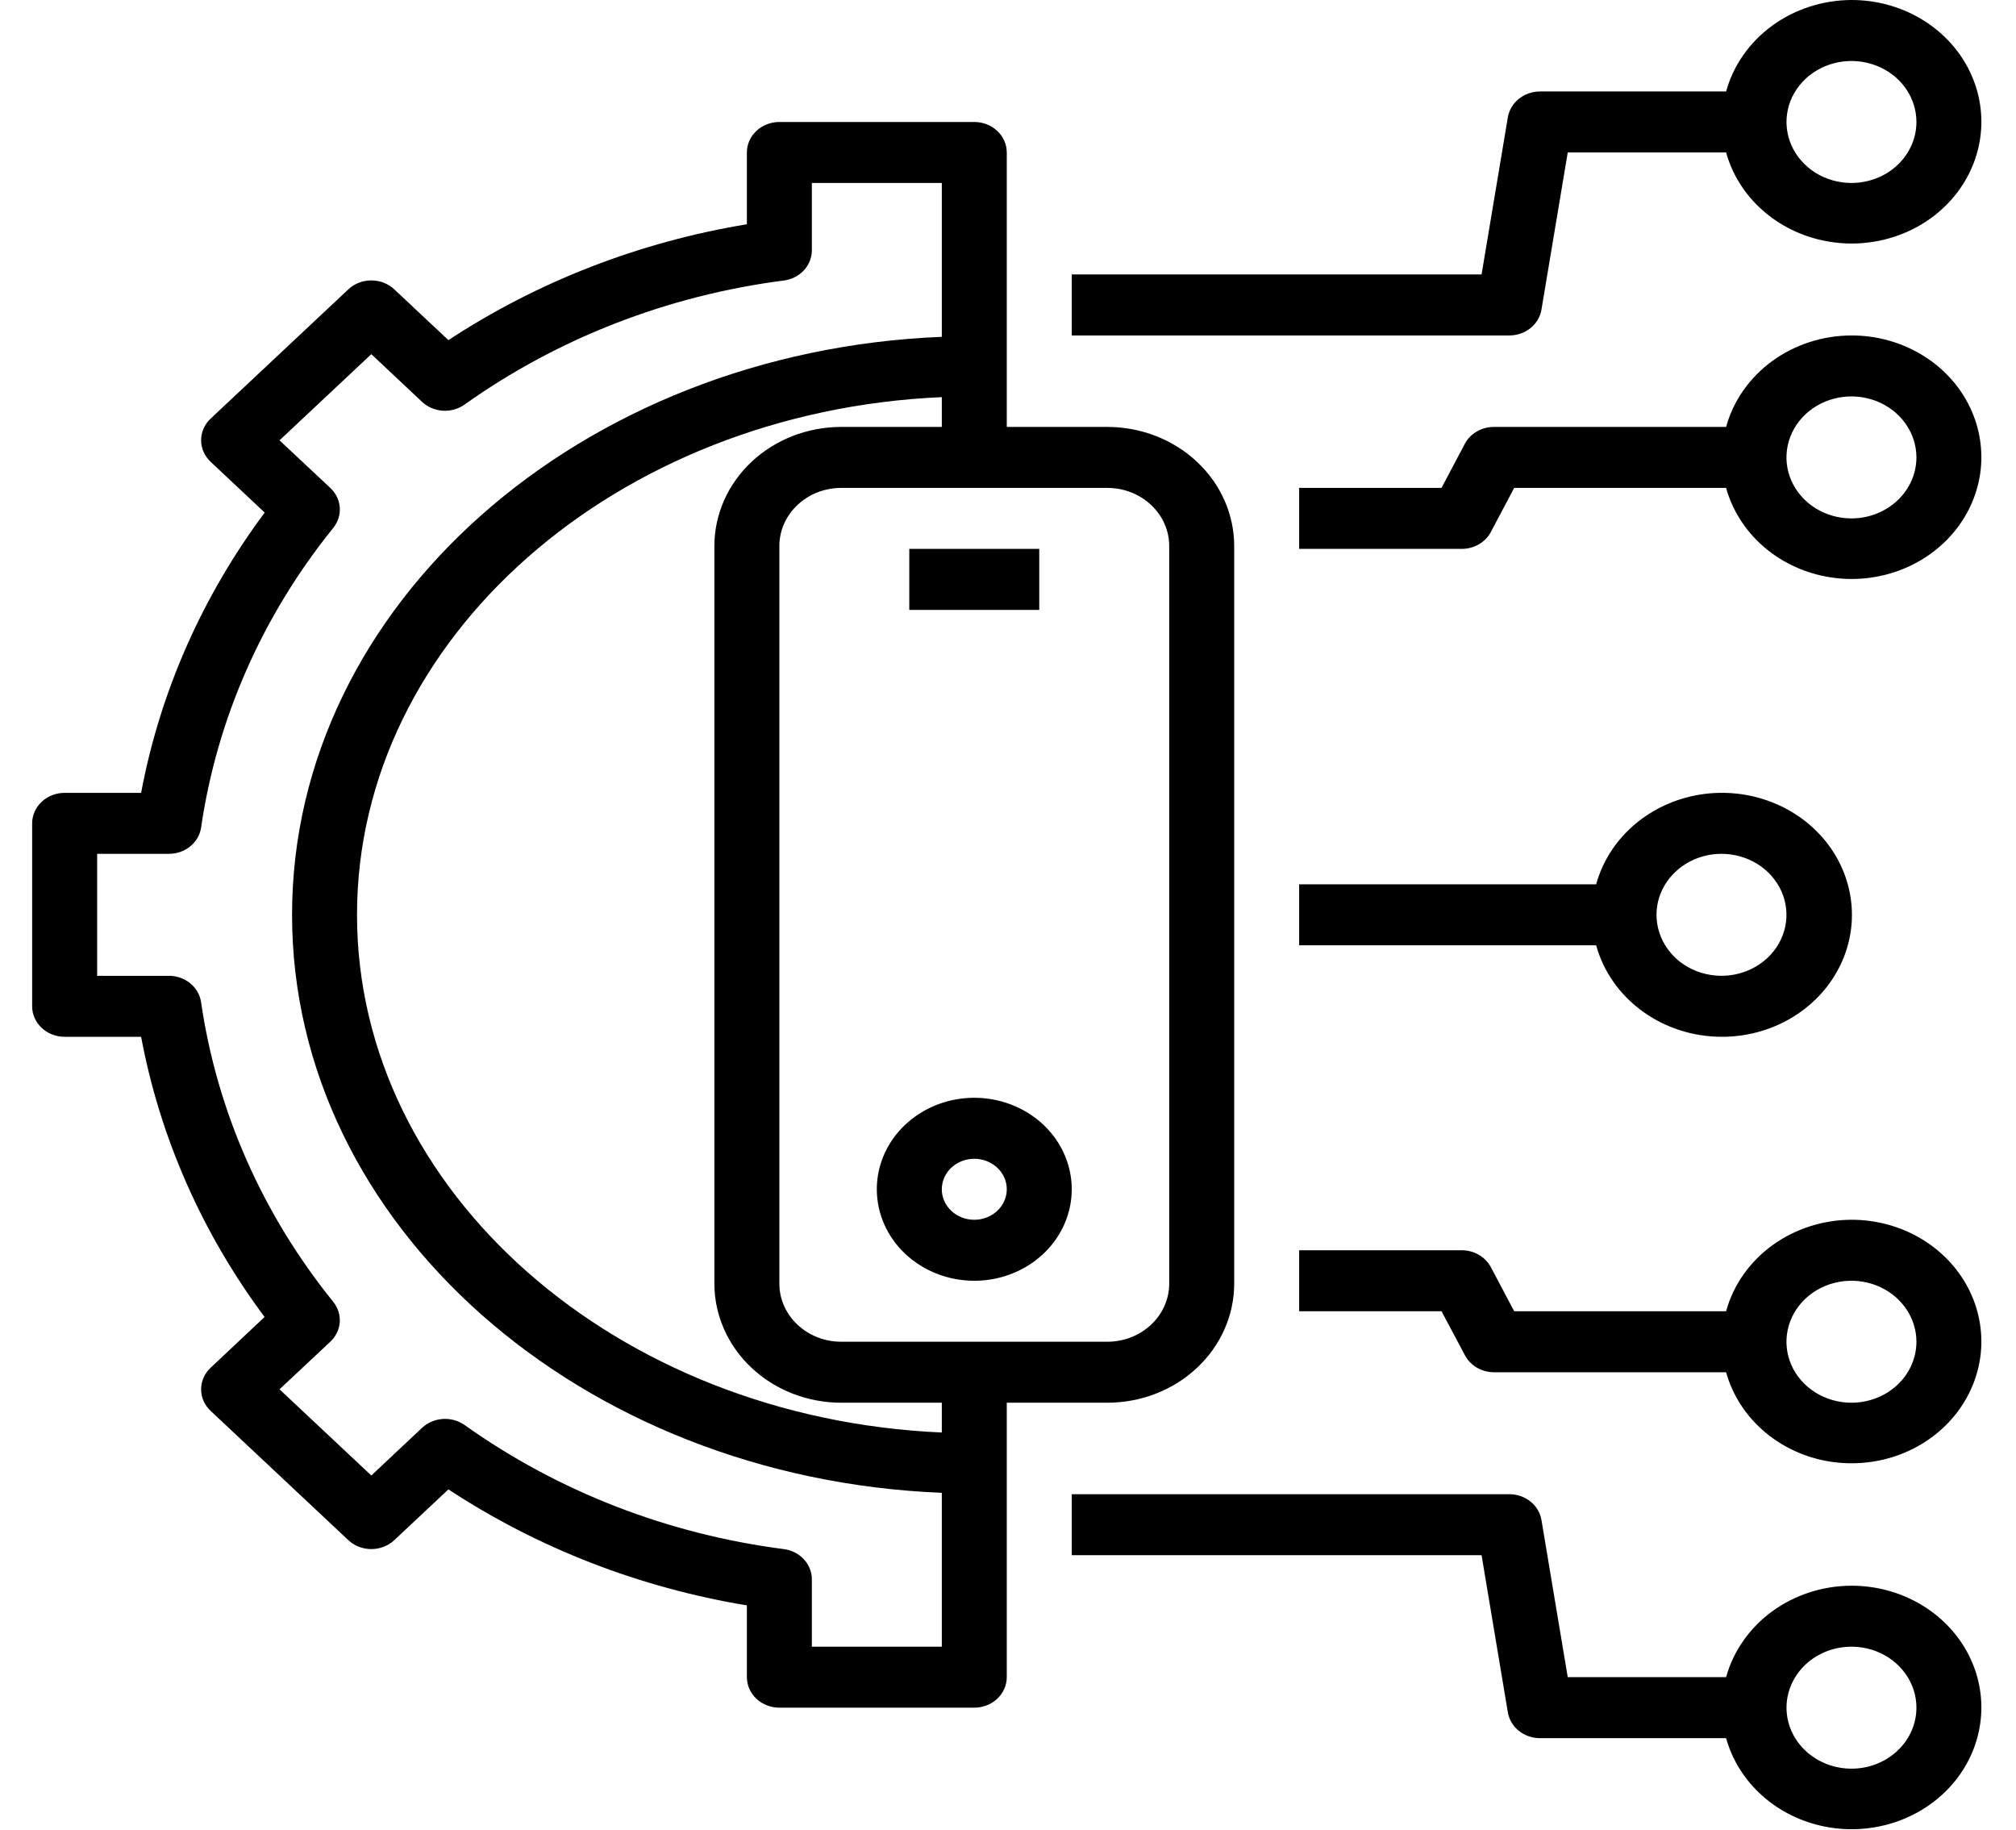
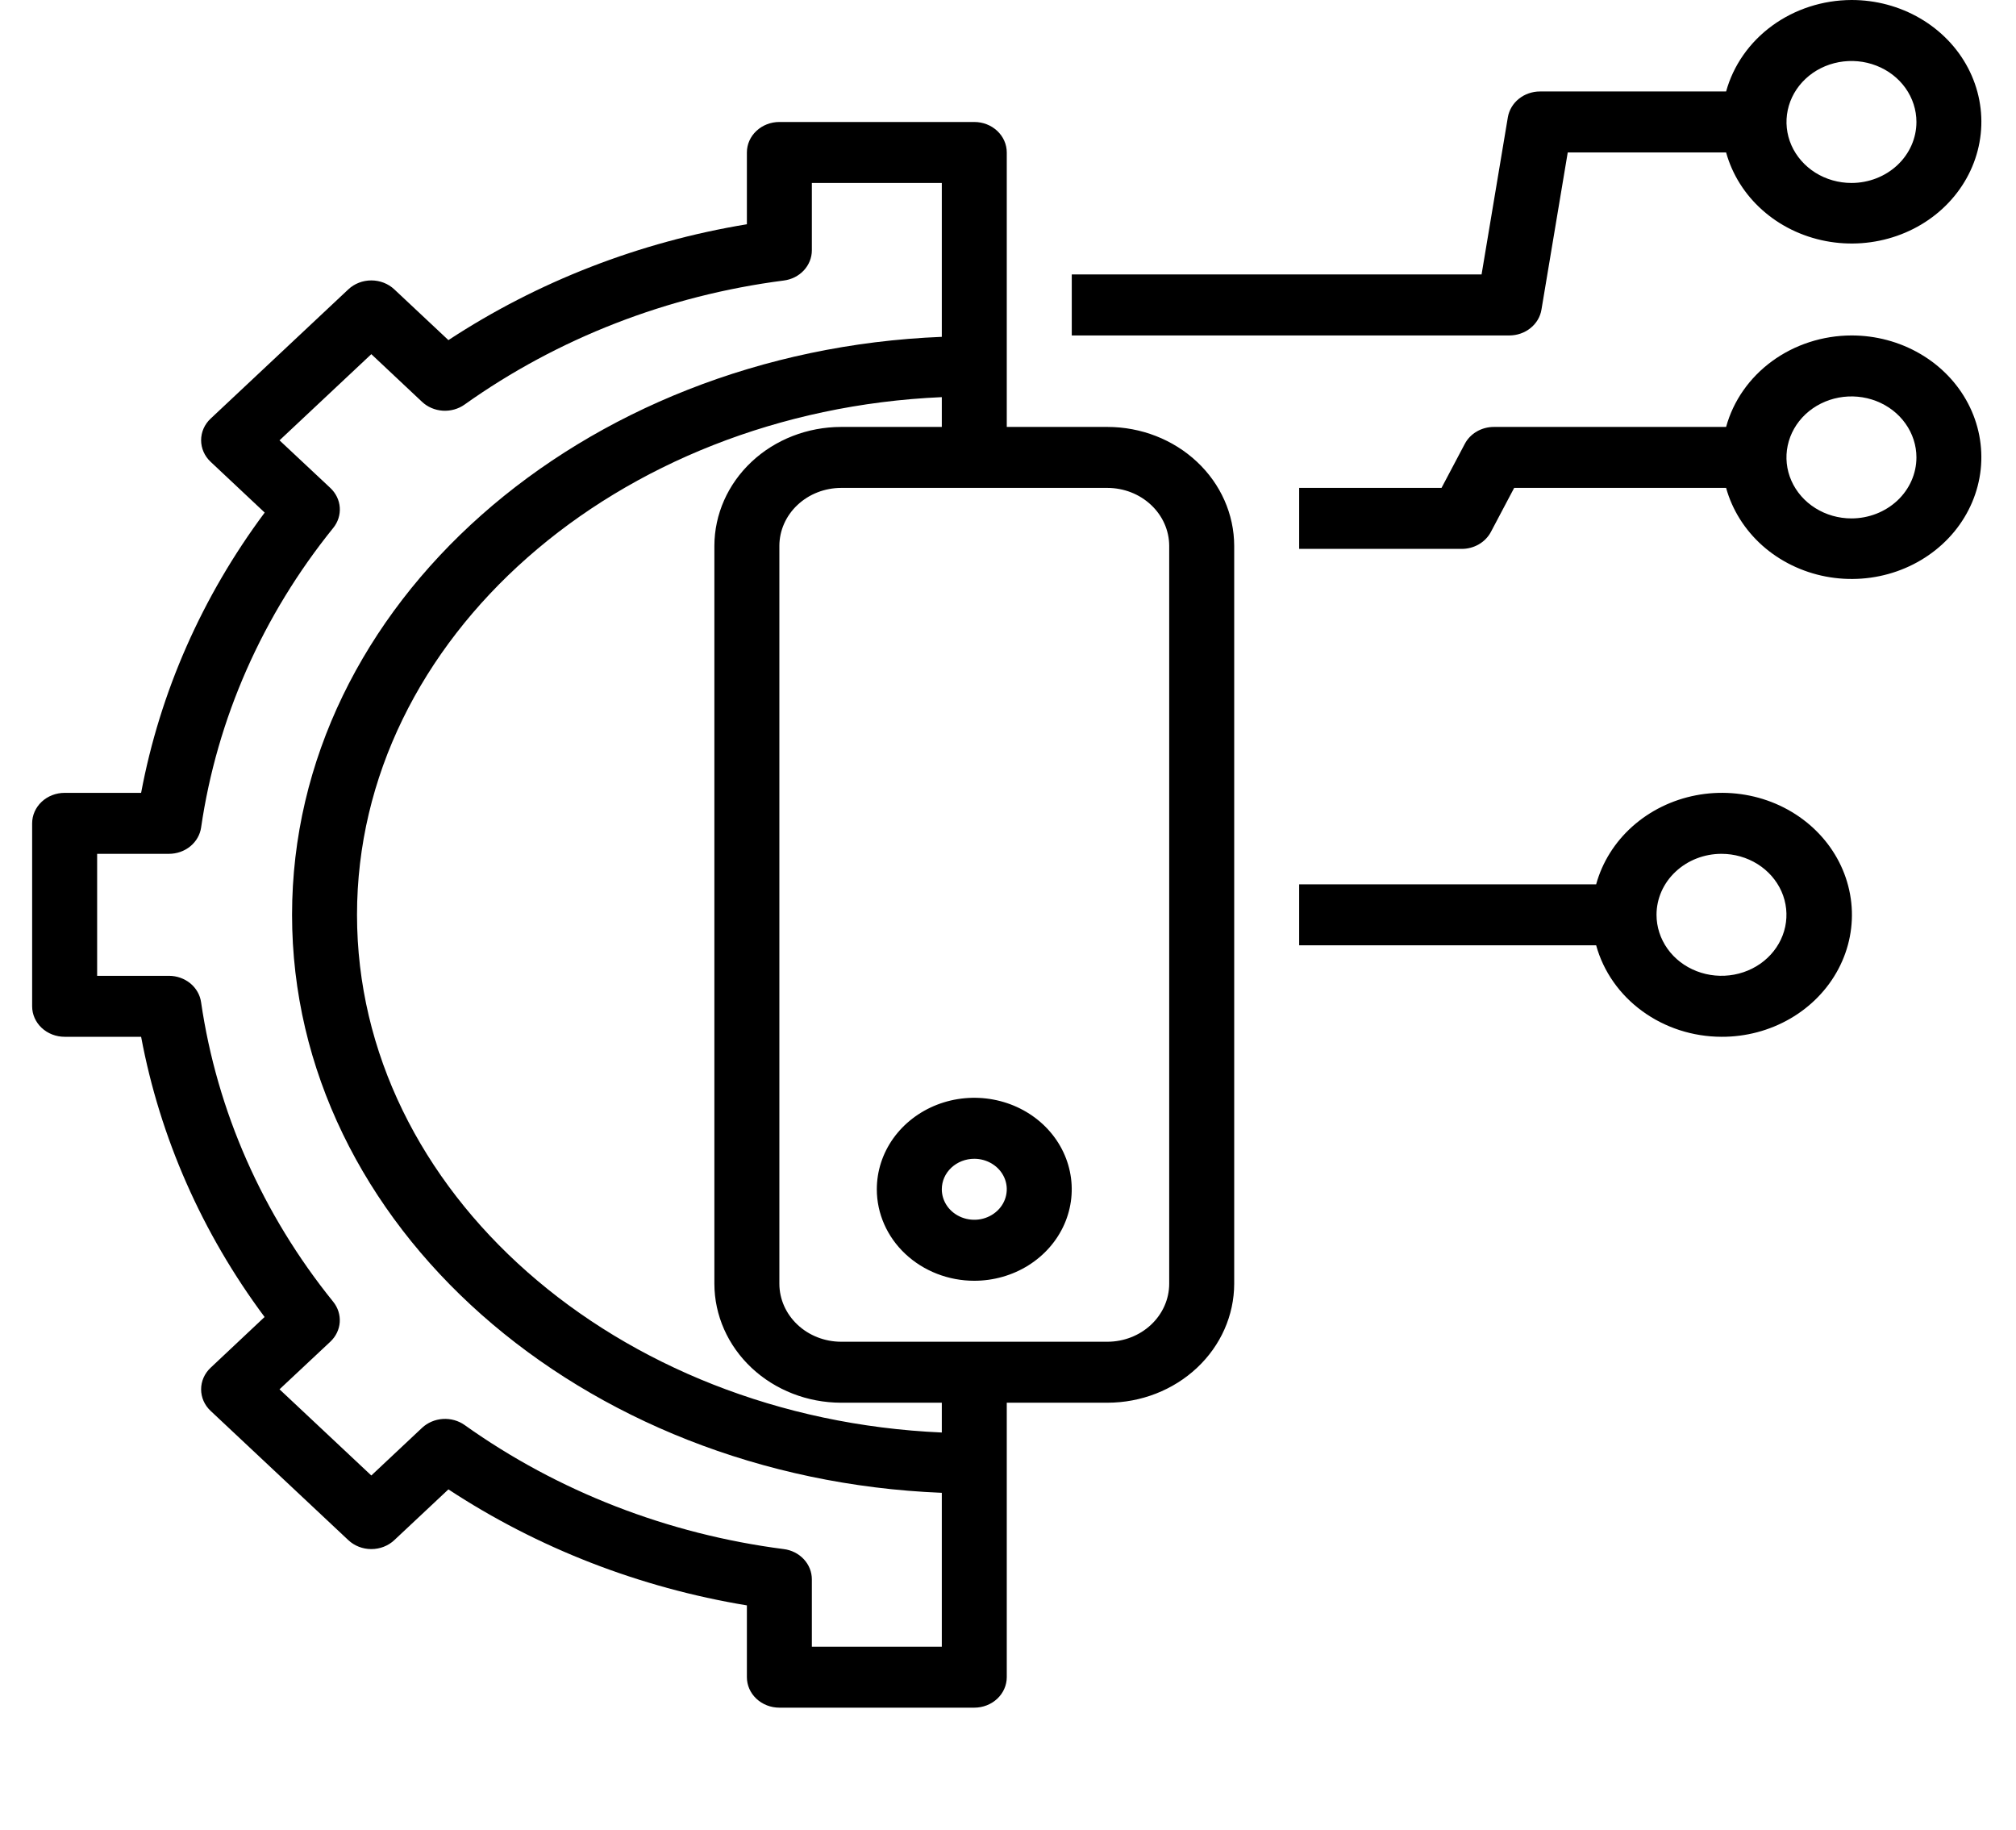
<svg xmlns="http://www.w3.org/2000/svg" width="54" height="49" viewBox="0 0 54 49" fill="none">
  <path d="M1.732 27.767H3.78C4.285 30.465 5.414 33.026 7.087 35.271L5.641 36.631C5.478 36.784 5.387 36.992 5.387 37.208C5.387 37.425 5.478 37.632 5.641 37.785L9.331 41.248C9.494 41.401 9.715 41.487 9.946 41.487C10.177 41.487 10.398 41.401 10.561 41.248L12.011 39.888C14.402 41.459 17.131 42.52 20.006 42.995V44.917C20.006 45.134 20.097 45.342 20.261 45.495C20.424 45.648 20.645 45.734 20.876 45.734H26.097C26.328 45.734 26.549 45.648 26.712 45.495C26.875 45.342 26.967 45.134 26.967 44.917V37.567H29.665C30.564 37.566 31.426 37.23 32.062 36.633C32.699 36.036 33.057 35.227 33.059 34.382V14.619C33.057 13.774 32.699 12.965 32.062 12.368C31.426 11.771 30.564 11.435 29.665 11.434H26.967V4.083C26.967 3.867 26.875 3.659 26.712 3.506C26.549 3.353 26.328 3.267 26.097 3.267H20.876C20.645 3.267 20.424 3.353 20.261 3.506C20.097 3.659 20.006 3.867 20.006 4.083V6.006C17.131 6.48 14.403 7.539 12.011 9.109L10.561 7.749C10.398 7.596 10.177 7.51 9.946 7.51C9.715 7.51 9.494 7.596 9.331 7.749L5.641 11.212C5.478 11.365 5.387 11.573 5.387 11.79C5.387 12.006 5.478 12.214 5.641 12.367L7.09 13.728C5.416 15.973 4.286 18.535 3.78 21.234H1.732C1.501 21.234 1.279 21.32 1.116 21.473C0.953 21.626 0.861 21.834 0.861 22.05V26.951C0.861 27.167 0.953 27.375 1.116 27.528C1.279 27.681 1.501 27.767 1.732 27.767ZM31.318 14.619V34.382C31.317 34.794 31.142 35.187 30.832 35.478C30.523 35.769 30.103 35.933 29.665 35.934H22.529C22.091 35.933 21.671 35.769 21.362 35.478C21.052 35.187 20.877 34.794 20.876 34.382V14.619C20.877 14.207 21.052 13.813 21.362 13.523C21.671 13.232 22.091 13.068 22.529 13.067H29.665C30.103 13.068 30.523 13.232 30.832 13.523C31.142 13.813 31.317 14.207 31.318 14.619ZM22.529 11.434C21.63 11.435 20.767 11.771 20.131 12.368C19.495 12.965 19.137 13.774 19.135 14.619V34.382C19.137 35.227 19.495 36.036 20.131 36.633C20.767 37.23 21.63 37.566 22.529 37.567H25.227V38.365C16.514 37.984 9.563 31.91 9.563 24.5C9.563 17.091 16.514 11.017 25.227 10.636V11.434H22.529ZM2.602 22.867H4.525C4.735 22.867 4.939 22.796 5.097 22.666C5.256 22.536 5.359 22.356 5.387 22.161C5.812 19.246 7.031 16.484 8.925 14.14C9.053 13.983 9.115 13.787 9.101 13.59C9.087 13.392 8.996 13.207 8.847 13.067L7.487 11.793L9.946 9.485L11.304 10.761C11.452 10.901 11.65 10.985 11.859 10.999C12.069 11.012 12.277 10.954 12.444 10.835C14.943 9.057 17.887 7.913 20.993 7.513C21.202 7.487 21.393 7.39 21.531 7.242C21.669 7.093 21.746 6.902 21.746 6.705V4.9H25.227V9.021C15.555 9.411 7.823 16.194 7.823 24.5C7.823 32.807 15.555 39.59 25.227 39.98V44.101H21.746V42.296C21.746 42.099 21.67 41.908 21.531 41.759C21.393 41.61 21.202 41.513 20.993 41.487C17.888 41.087 14.944 39.944 12.447 38.166C12.28 38.047 12.072 37.989 11.862 38.002C11.652 38.016 11.455 38.1 11.306 38.239L9.946 39.516L7.487 37.208L8.847 35.934C8.996 35.794 9.086 35.609 9.1 35.413C9.114 35.216 9.052 35.021 8.925 34.863C7.03 32.519 5.811 29.756 5.386 26.84C5.358 26.645 5.255 26.465 5.097 26.335C4.938 26.206 4.735 26.134 4.525 26.134H2.602V22.867Z" fill="black" />
-   <path d="M27.837 14.7H24.356V16.334H27.837V14.7Z" fill="black" />
  <path d="M26.097 34.301C26.613 34.301 27.118 34.157 27.547 33.888C27.977 33.618 28.311 33.236 28.509 32.788C28.706 32.34 28.758 31.848 28.657 31.373C28.557 30.897 28.308 30.461 27.943 30.118C27.578 29.776 27.113 29.542 26.606 29.448C26.1 29.353 25.575 29.402 25.098 29.587C24.621 29.773 24.213 30.087 23.926 30.489C23.639 30.892 23.486 31.366 23.486 31.851C23.486 32.5 23.761 33.124 24.251 33.583C24.741 34.042 25.404 34.301 26.097 34.301ZM26.097 31.034C26.269 31.034 26.437 31.082 26.58 31.172C26.724 31.261 26.835 31.389 26.901 31.538C26.967 31.687 26.984 31.852 26.95 32.01C26.917 32.168 26.834 32.314 26.712 32.428C26.59 32.542 26.436 32.62 26.267 32.652C26.098 32.683 25.923 32.667 25.764 32.605C25.605 32.543 25.469 32.439 25.373 32.304C25.278 32.17 25.227 32.012 25.227 31.851C25.227 31.634 25.318 31.426 25.482 31.273C25.645 31.12 25.866 31.034 26.097 31.034Z" fill="black" />
-   <path d="M49.593 42.468C48.823 42.47 48.076 42.712 47.469 43.155C46.862 43.599 46.428 44.218 46.235 44.917H41.993L41.289 40.708C41.257 40.515 41.153 40.34 40.995 40.214C40.838 40.087 40.638 40.018 40.43 40.017H28.708V41.651H39.685L40.389 45.861C40.422 46.053 40.526 46.228 40.684 46.355C40.841 46.481 41.042 46.551 41.249 46.551H46.235C46.399 47.141 46.736 47.676 47.208 48.096C47.679 48.515 48.267 48.802 48.904 48.924C49.54 49.046 50.201 48.997 50.81 48.785C51.419 48.572 51.952 48.203 52.349 47.721C52.746 47.238 52.99 46.66 53.055 46.053C53.12 45.447 53.002 44.835 52.715 44.288C52.428 43.741 51.983 43.28 51.431 42.959C50.879 42.637 50.242 42.467 49.593 42.468ZM49.593 47.368C49.248 47.368 48.912 47.272 48.626 47.092C48.34 46.913 48.117 46.658 47.985 46.359C47.853 46.061 47.819 45.732 47.886 45.416C47.953 45.099 48.119 44.808 48.362 44.579C48.605 44.351 48.916 44.195 49.253 44.132C49.591 44.069 49.941 44.102 50.259 44.225C50.577 44.349 50.849 44.558 51.04 44.827C51.231 45.095 51.333 45.411 51.333 45.734C51.333 46.167 51.15 46.583 50.823 46.889C50.497 47.196 50.054 47.368 49.593 47.368Z" fill="black" />
  <path d="M49.593 3.6031e-06C48.823 0.003 48.076 0.245 47.469 0.688C46.862 1.131 46.428 1.751 46.235 2.45H41.249C41.042 2.45 40.841 2.52 40.684 2.646C40.526 2.773 40.422 2.948 40.389 3.14L39.685 7.35H28.708V8.984H40.43C40.638 8.983 40.838 8.914 40.995 8.787C41.153 8.661 41.257 8.486 41.289 8.293L41.993 4.083H46.235C46.399 4.674 46.736 5.209 47.208 5.628C47.679 6.048 48.267 6.334 48.904 6.456C49.54 6.578 50.201 6.53 50.81 6.317C51.419 6.105 51.952 5.736 52.349 5.253C52.746 4.77 52.99 4.193 53.055 3.586C53.12 2.979 53.002 2.368 52.715 1.82C52.428 1.273 51.983 0.813 51.431 0.491C50.879 0.169 50.242 -0.001 49.593 3.6031e-06ZM49.593 4.9C49.248 4.9 48.912 4.804 48.626 4.625C48.34 4.445 48.117 4.19 47.985 3.892C47.853 3.593 47.819 3.265 47.886 2.948C47.953 2.631 48.119 2.34 48.362 2.112C48.605 1.883 48.916 1.728 49.253 1.665C49.591 1.602 49.941 1.634 50.259 1.758C50.577 1.881 50.849 2.091 51.04 2.359C51.231 2.628 51.333 2.944 51.333 3.267C51.333 3.7 51.15 4.115 50.823 4.422C50.497 4.728 50.054 4.9 49.593 4.9Z" fill="black" />
  <path d="M49.592 8.984C48.823 8.986 48.076 9.228 47.468 9.671C46.861 10.115 46.427 10.734 46.235 11.434H40.02C39.858 11.433 39.698 11.475 39.56 11.554C39.421 11.634 39.309 11.749 39.237 11.885L38.612 13.067H34.799V14.7H39.15C39.312 14.701 39.472 14.659 39.61 14.579C39.748 14.5 39.86 14.385 39.933 14.249L40.558 13.067H46.235C46.399 13.657 46.736 14.192 47.207 14.612C47.679 15.031 48.267 15.318 48.903 15.44C49.54 15.562 50.2 15.514 50.809 15.301C51.418 15.088 51.951 14.719 52.348 14.237C52.745 13.754 52.99 13.176 53.055 12.569C53.119 11.963 53.002 11.351 52.715 10.804C52.428 10.257 51.983 9.796 51.431 9.475C50.879 9.153 50.242 8.983 49.592 8.984ZM49.592 13.884C49.248 13.884 48.911 13.788 48.625 13.608C48.339 13.429 48.116 13.174 47.984 12.875C47.852 12.577 47.818 12.248 47.885 11.932C47.952 11.615 48.118 11.324 48.361 11.095C48.605 10.867 48.915 10.711 49.253 10.648C49.59 10.585 49.94 10.618 50.258 10.741C50.576 10.865 50.848 11.074 51.039 11.343C51.23 11.611 51.333 11.927 51.333 12.25C51.333 12.683 51.149 13.099 50.823 13.405C50.496 13.711 50.054 13.884 49.592 13.884Z" fill="black" />
-   <path d="M49.592 32.667C48.823 32.67 48.076 32.912 47.468 33.355C46.861 33.798 46.427 34.418 46.235 35.117H40.558L39.933 33.936C39.86 33.799 39.748 33.685 39.61 33.605C39.472 33.525 39.312 33.483 39.15 33.484H34.799V35.117H38.612L39.241 36.299C39.313 36.435 39.425 36.549 39.562 36.629C39.7 36.709 39.858 36.751 40.02 36.751H46.235C46.399 37.341 46.736 37.876 47.207 38.295C47.679 38.715 48.267 39.002 48.903 39.124C49.54 39.245 50.2 39.197 50.809 38.985C51.418 38.772 51.951 38.403 52.348 37.92C52.745 37.438 52.99 36.86 53.055 36.253C53.119 35.647 53.002 35.035 52.715 34.488C52.428 33.941 51.983 33.48 51.431 33.158C50.879 32.837 50.242 32.666 49.592 32.667ZM49.592 37.567C49.248 37.567 48.911 37.472 48.625 37.292C48.339 37.113 48.116 36.858 47.984 36.559C47.852 36.261 47.818 35.932 47.885 35.615C47.952 35.298 48.118 35.008 48.361 34.779C48.605 34.551 48.915 34.395 49.253 34.332C49.59 34.269 49.94 34.301 50.258 34.425C50.576 34.549 50.848 34.758 51.039 35.027C51.23 35.295 51.333 35.611 51.333 35.934C51.333 36.367 51.149 36.783 50.823 37.089C50.496 37.395 50.054 37.567 49.592 37.567Z" fill="black" />
  <path d="M46.111 27.767C46.763 27.77 47.402 27.6 47.956 27.278C48.51 26.956 48.957 26.495 49.245 25.947C49.534 25.399 49.653 24.785 49.588 24.177C49.523 23.568 49.278 22.989 48.88 22.505C48.482 22.021 47.947 21.651 47.337 21.438C46.726 21.225 46.063 21.177 45.425 21.3C44.787 21.423 44.198 21.712 43.726 22.133C43.254 22.554 42.917 23.092 42.754 23.684H34.799V25.317H42.754C42.947 26.016 43.38 26.636 43.988 27.079C44.595 27.523 45.342 27.765 46.111 27.767ZM46.111 22.867C46.456 22.867 46.792 22.963 47.078 23.142C47.364 23.322 47.587 23.577 47.719 23.875C47.851 24.174 47.885 24.502 47.818 24.819C47.751 25.136 47.585 25.427 47.342 25.655C47.099 25.884 46.788 26.039 46.451 26.102C46.113 26.165 45.763 26.133 45.445 26.009C45.127 25.886 44.855 25.677 44.664 25.408C44.473 25.139 44.371 24.823 44.371 24.5C44.371 24.067 44.554 23.652 44.881 23.346C45.207 23.039 45.65 22.867 46.111 22.867Z" fill="black" />
</svg>